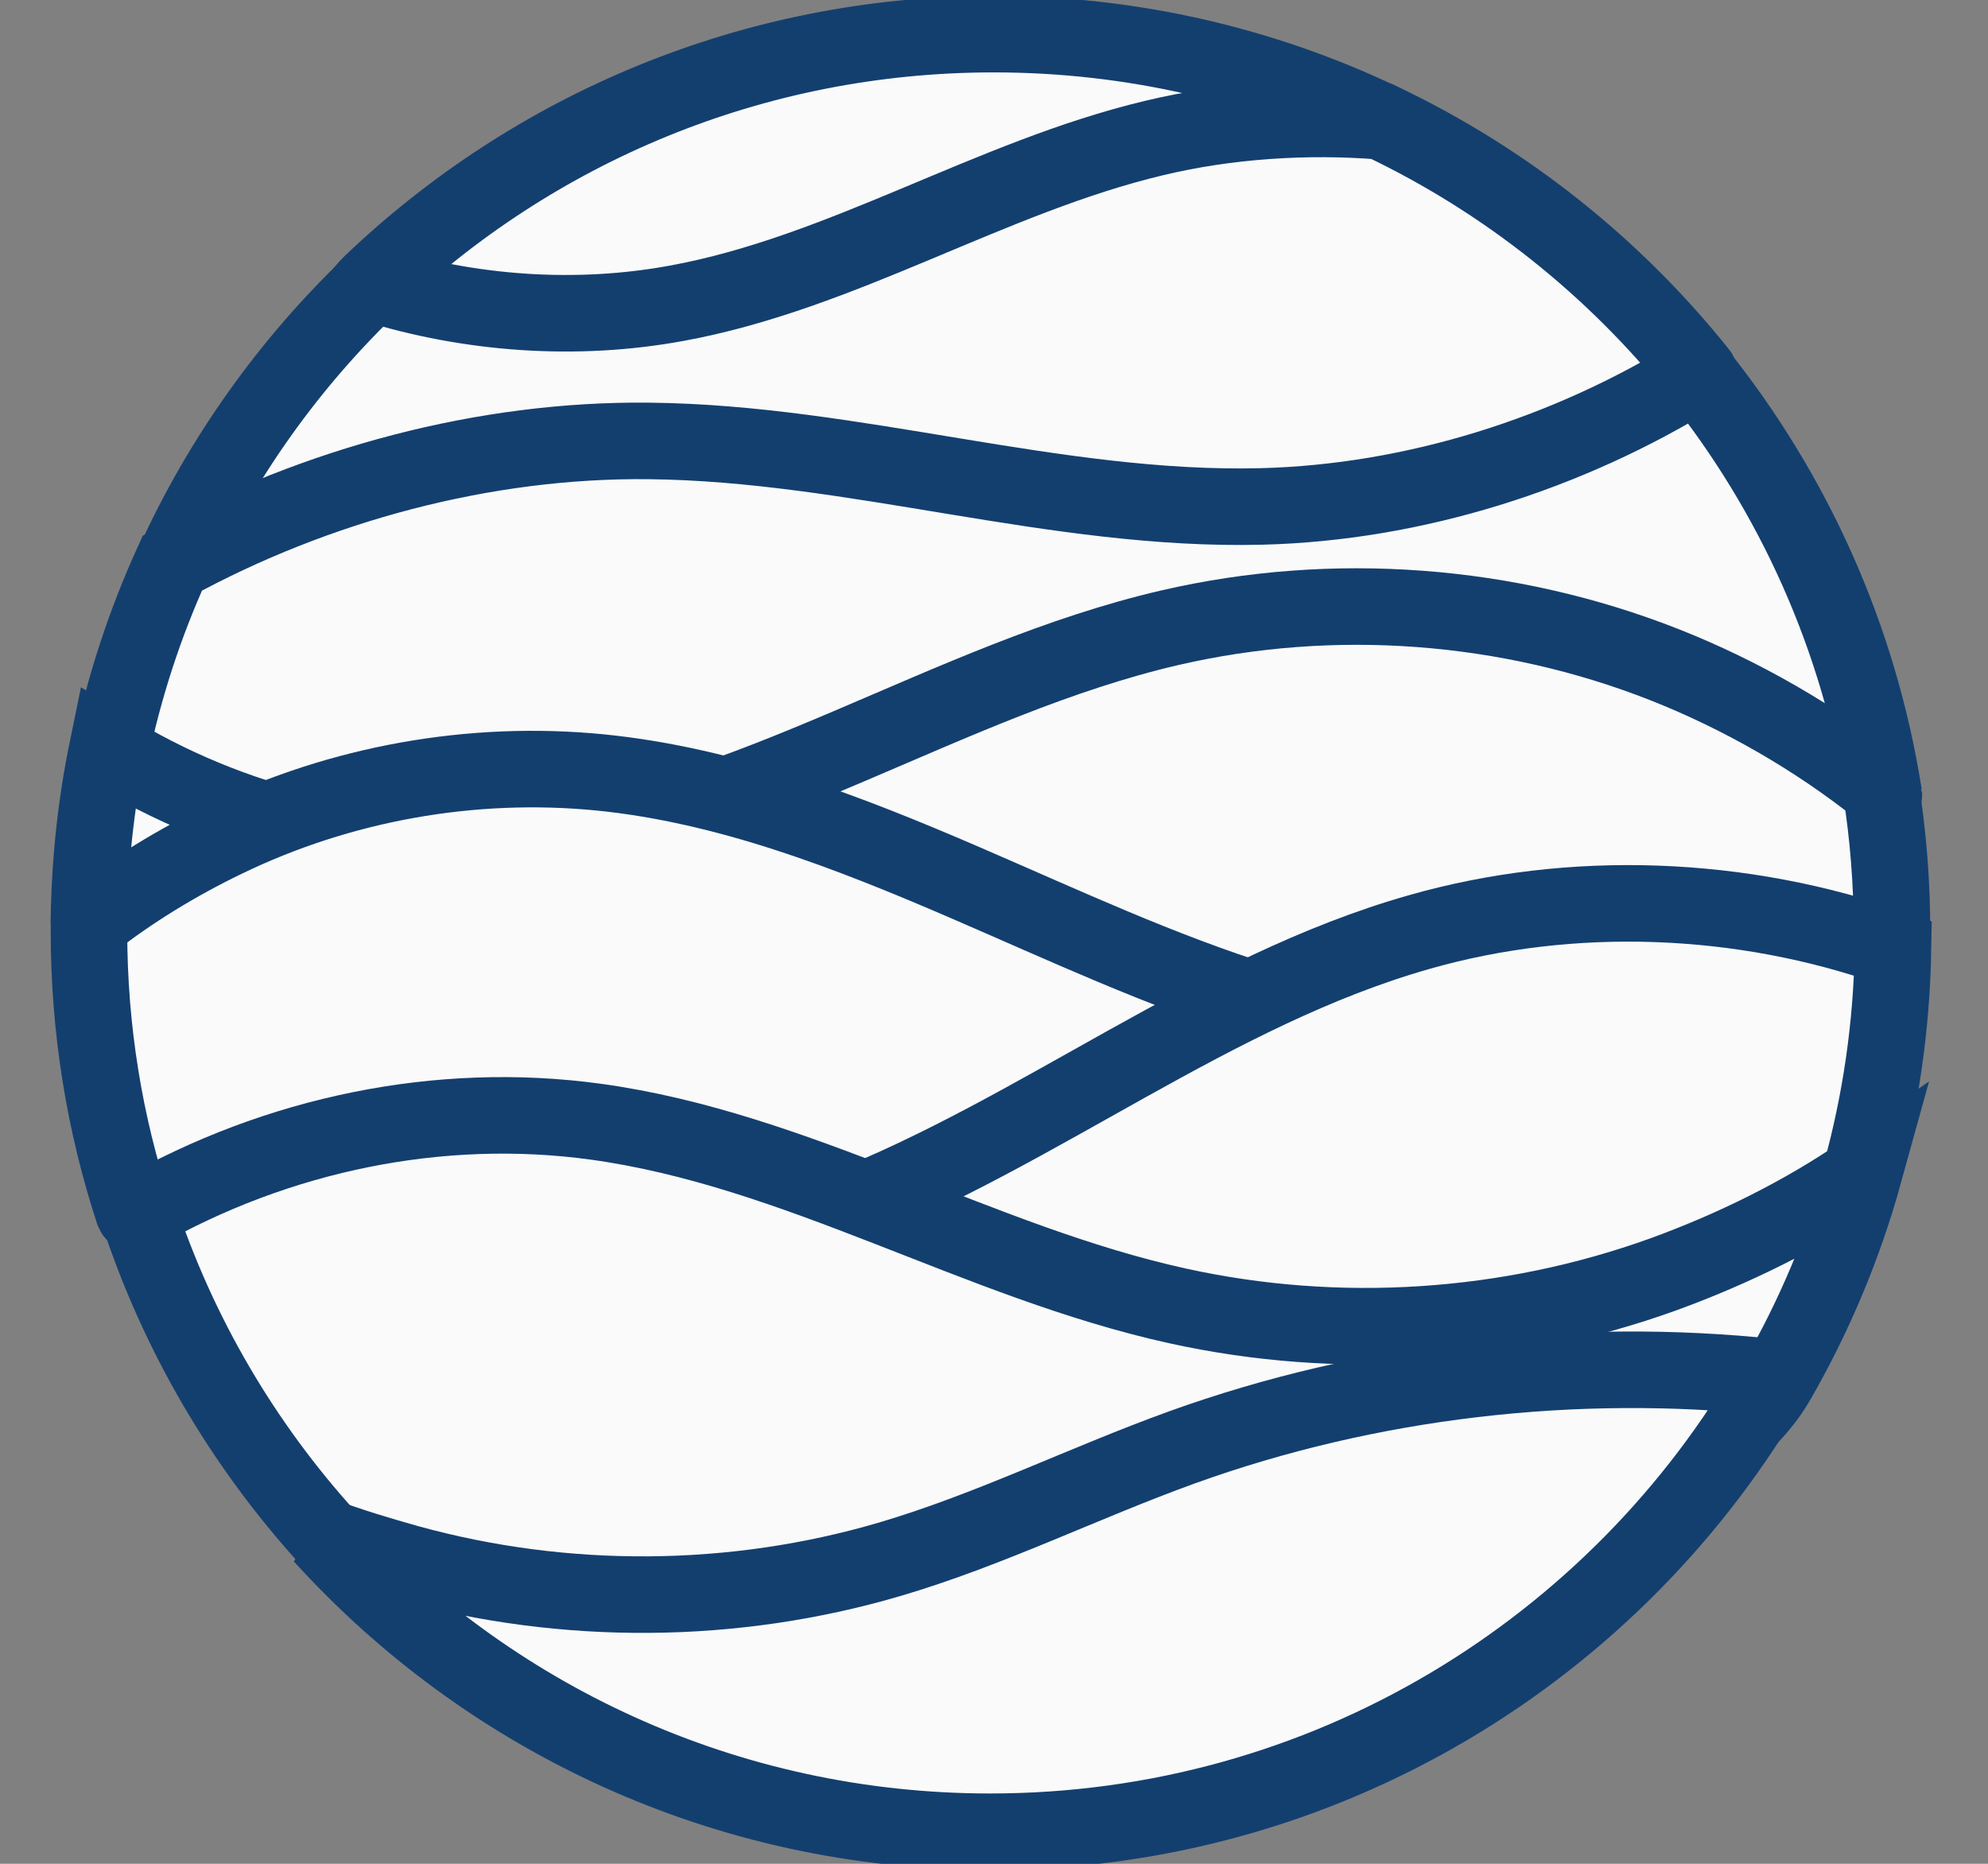
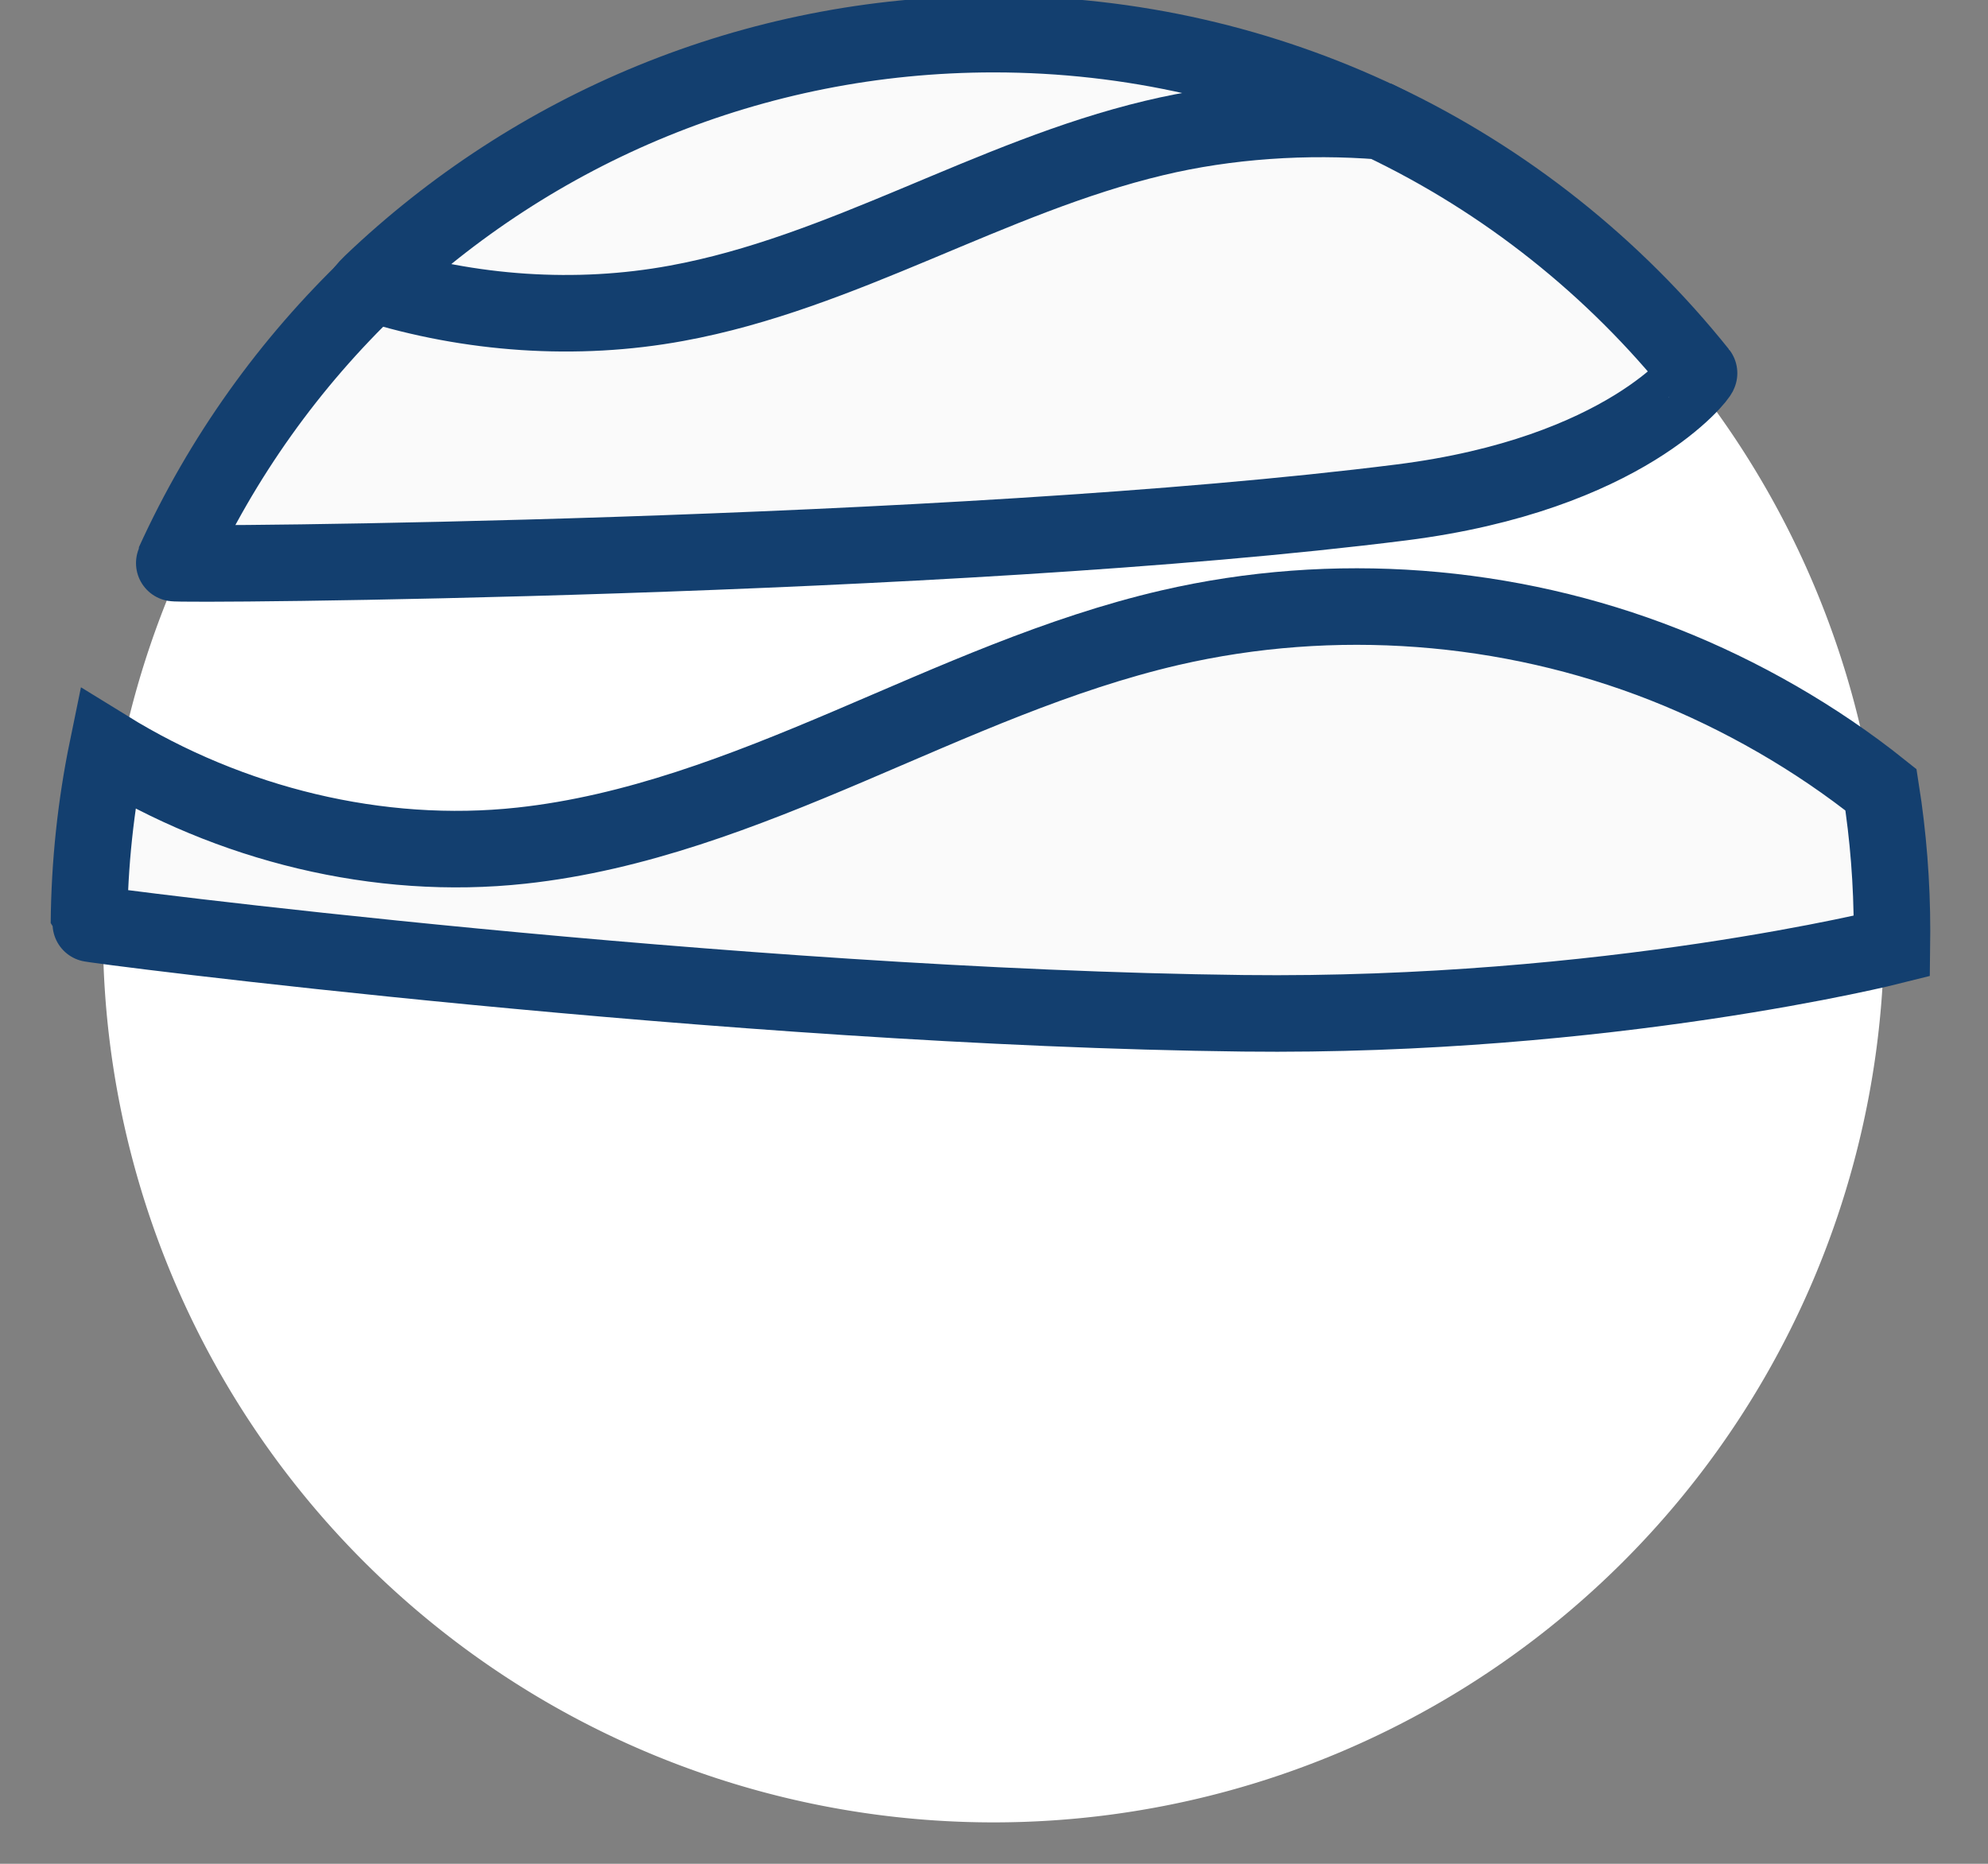
<svg xmlns="http://www.w3.org/2000/svg" xmlns:xlink="http://www.w3.org/1999/xlink" id="master-artboard" viewBox="0 0 48 45" version="1.1" x="0px" y="0px" width="48px" height="45px" enable-background="new 0 0 335.986 235.19">
  <rect x="0" y="0" width="48" height="45" fill="#808080" stroke="none" />
  <rect id="ee-background" x="0" y="0" width="48" height="45" style="fill: white; fill-opacity: 0; pointer-events: none;" />
  <title> ionic-logo-landscape</title>
  <title>xamarin-logo</title>
  <defs>
    <path d="M 256 128 A 128 128 0 0 1 128 256 A 128 128 0 0 1 0 128 A 128 128 0 0 1 128 0 A 128 128 0 0 1 256 128 Z" id="path-1" />
  </defs>
  <g transform="matrix(1.313, 0, 0, 1.313, 2.984, 1.484)" />
  <mask id="mask-2" fill="white">
    <use xlink:href="#path-1" />
  </mask>
  <use fill="#FFFFFF" transform="matrix(0.168, 0, 0, 0.168, 2.485, 0.992)" xlink:href="#path-1" />
  <path d="M185.588,12.481 C168.752,4.478 149.916,0 130.034,0 C95.35,0 63.849,13.628 40.594,35.821 C15.87,59.417 229.349,33.281 185.588,12.481 Z" fill="#FCC397" transform="matrix(0.168, 0, 0, 0.168, 2.148, 0.824)" style="fill: rgb(250, 250, 250); stroke: rgb(19, 63, 111); stroke-width: 11;" />
  <path d="M231.402,48.727 C231.55,48.912 220.834,63.234 188.628,67.3 C123.623,75.507 12.019,76.374 12.188,76.005 C19.092,60.834 28.835,47.229 40.739,35.869 C54.765,40.248 70.032,41.339 84.473,38.678 C108.317,34.316 129.53,20.539 153.116,14.924 C163.584,12.409 174.99,11.674 185.732,12.528 C203.581,21.011 219.183,33.457 231.402,48.727 Z" fill="#FC9F95" transform="matrix(0.168, 0, 0, 0.168, 2.148, 0.824)" style="fill: rgb(250, 250, 250); stroke: rgb(19, 63, 111); stroke-width: 11;" />
-   <path d="M257.962,109.343 C258.044,109.865 111.375,123.652 39.914,119.633 C16.631,118.324 2.891,104.247 3.048,103.479 C5.012,93.901 8.033,84.708 11.983,76.028 C32.628,64.728 56.917,58.206 80.47,58.463 C110.005,58.766 138.98,68.613 168.516,67.879 C190.45,67.321 212.559,60.32 231.197,48.75 C244.932,65.916 254.392,86.651 257.962,109.343 Z" fill="#F77C88" transform="matrix(0.168, 0, 0, 0.168, 2.148, 0.824)" style="fill: rgb(250, 250, 250); stroke: rgb(19, 63, 111); stroke-width: 11;" />
  <path d="M259.131,128.91 C259.131,129.628 259.114,131.06 259.114,131.06 C259.114,131.06 218.377,141.335 165.912,140.722 C92.427,139.863 -0.002,128.01 0,127.793 C0.073,119.196 0.982,110.799 2.652,102.679 C20.258,113.542 41.609,118.862 62.16,116.623 C78.501,114.852 94.024,108.806 109.158,102.371 C124.292,95.935 139.34,89.025 155.337,85.311 C178.836,79.869 203.973,81.769 226.438,90.623 C237.366,94.933 248.209,101.129 257.549,108.6 C258.591,115.217 259.131,122 259.131,128.91 Z" fill="#F25192" transform="matrix(0.168, 0, 0, 0.168, 2.148, 0.824)" style="fill: rgb(250, 250, 250); stroke: rgb(19, 63, 111); stroke-width: 11;" />
-   <path d="M112.194,171.017 C73.321,178.196 6.609,169.916 6.441,169.404 C2.261,156.674 0,143.075 0,128.947 C0,128.574 0.002,128.201 0.005,127.829 C5.906,123.15 12.799,118.977 19.528,115.735 C36.172,107.659 55.057,104.29 73.468,106.104 C91.664,107.918 109.04,114.655 125.856,121.911 C140.023,128.024 154.099,134.628 168.804,139.19 C170.245,139.637 154.985,163.115 112.194,171.017 Z" fill="#D34CA3" transform="matrix(0.168, 0, 0, 0.168, 2.148, 0.824)" style="fill: rgb(250, 250, 250); stroke: rgb(19, 63, 111); stroke-width: 11;" />
-   <path d="M254.618,163.852 C251.904,168.436 226.088,183.879 191.093,186.524 C144.758,190.026 90.02,176.02 108.178,168.892 C136.765,157.663 161.557,137.494 191.093,129.072 C213.157,122.751 237.615,123.75 259.275,131.388 C259.092,142.614 257.482,153.494 254.618,163.852 Z" fill="#9A50A5" transform="matrix(0.168, 0, 0, 0.168, 2.148, 0.824)" style="fill: rgb(250, 250, 250); stroke: rgb(19, 63, 111); stroke-width: 11;" />
-   <path d="M242.591,193.573 C220.218,232.416 57.953,242.157 34.248,216.028 C22.182,202.728 12.841,186.908 7.109,169.453 C27.036,158.064 50.363,153.227 72.784,156.293 C101.802,160.266 127.802,176.462 156.432,182.768 C179.543,187.864 204.034,186.266 226.282,178.233 C236.34,174.574 246.312,169.67 255.131,163.607 C252.201,174.202 247.959,184.253 242.591,193.573 Z" fill="#59569E" transform="matrix(0.168, 0, 0, 0.168, 2.148, 0.824)" style="fill: rgb(250, 250, 250); stroke: rgb(19, 63, 111); stroke-width: 11;" />
-   <path d="M242.058,193.029 C219.732,232.051 177.695,258.346 129.517,258.346 C91.452,258.346 57.221,241.932 33.516,215.795 C37.449,217.299 41.849,218.599 45.882,219.735 C68.432,225.954 92.707,225.782 115.128,219.174 C129.487,214.941 142.982,208.203 157.082,203.107 C183.986,193.405 213.599,189.989 242.058,193.029 Z" fill="#39477F" transform="matrix(0.168, 0, 0, 0.168, 2.148, 0.824)" style="fill-opacity: 1; stroke: rgb(19, 63, 111); stroke-width: 11; fill: rgb(250, 250, 250);" />
</svg>